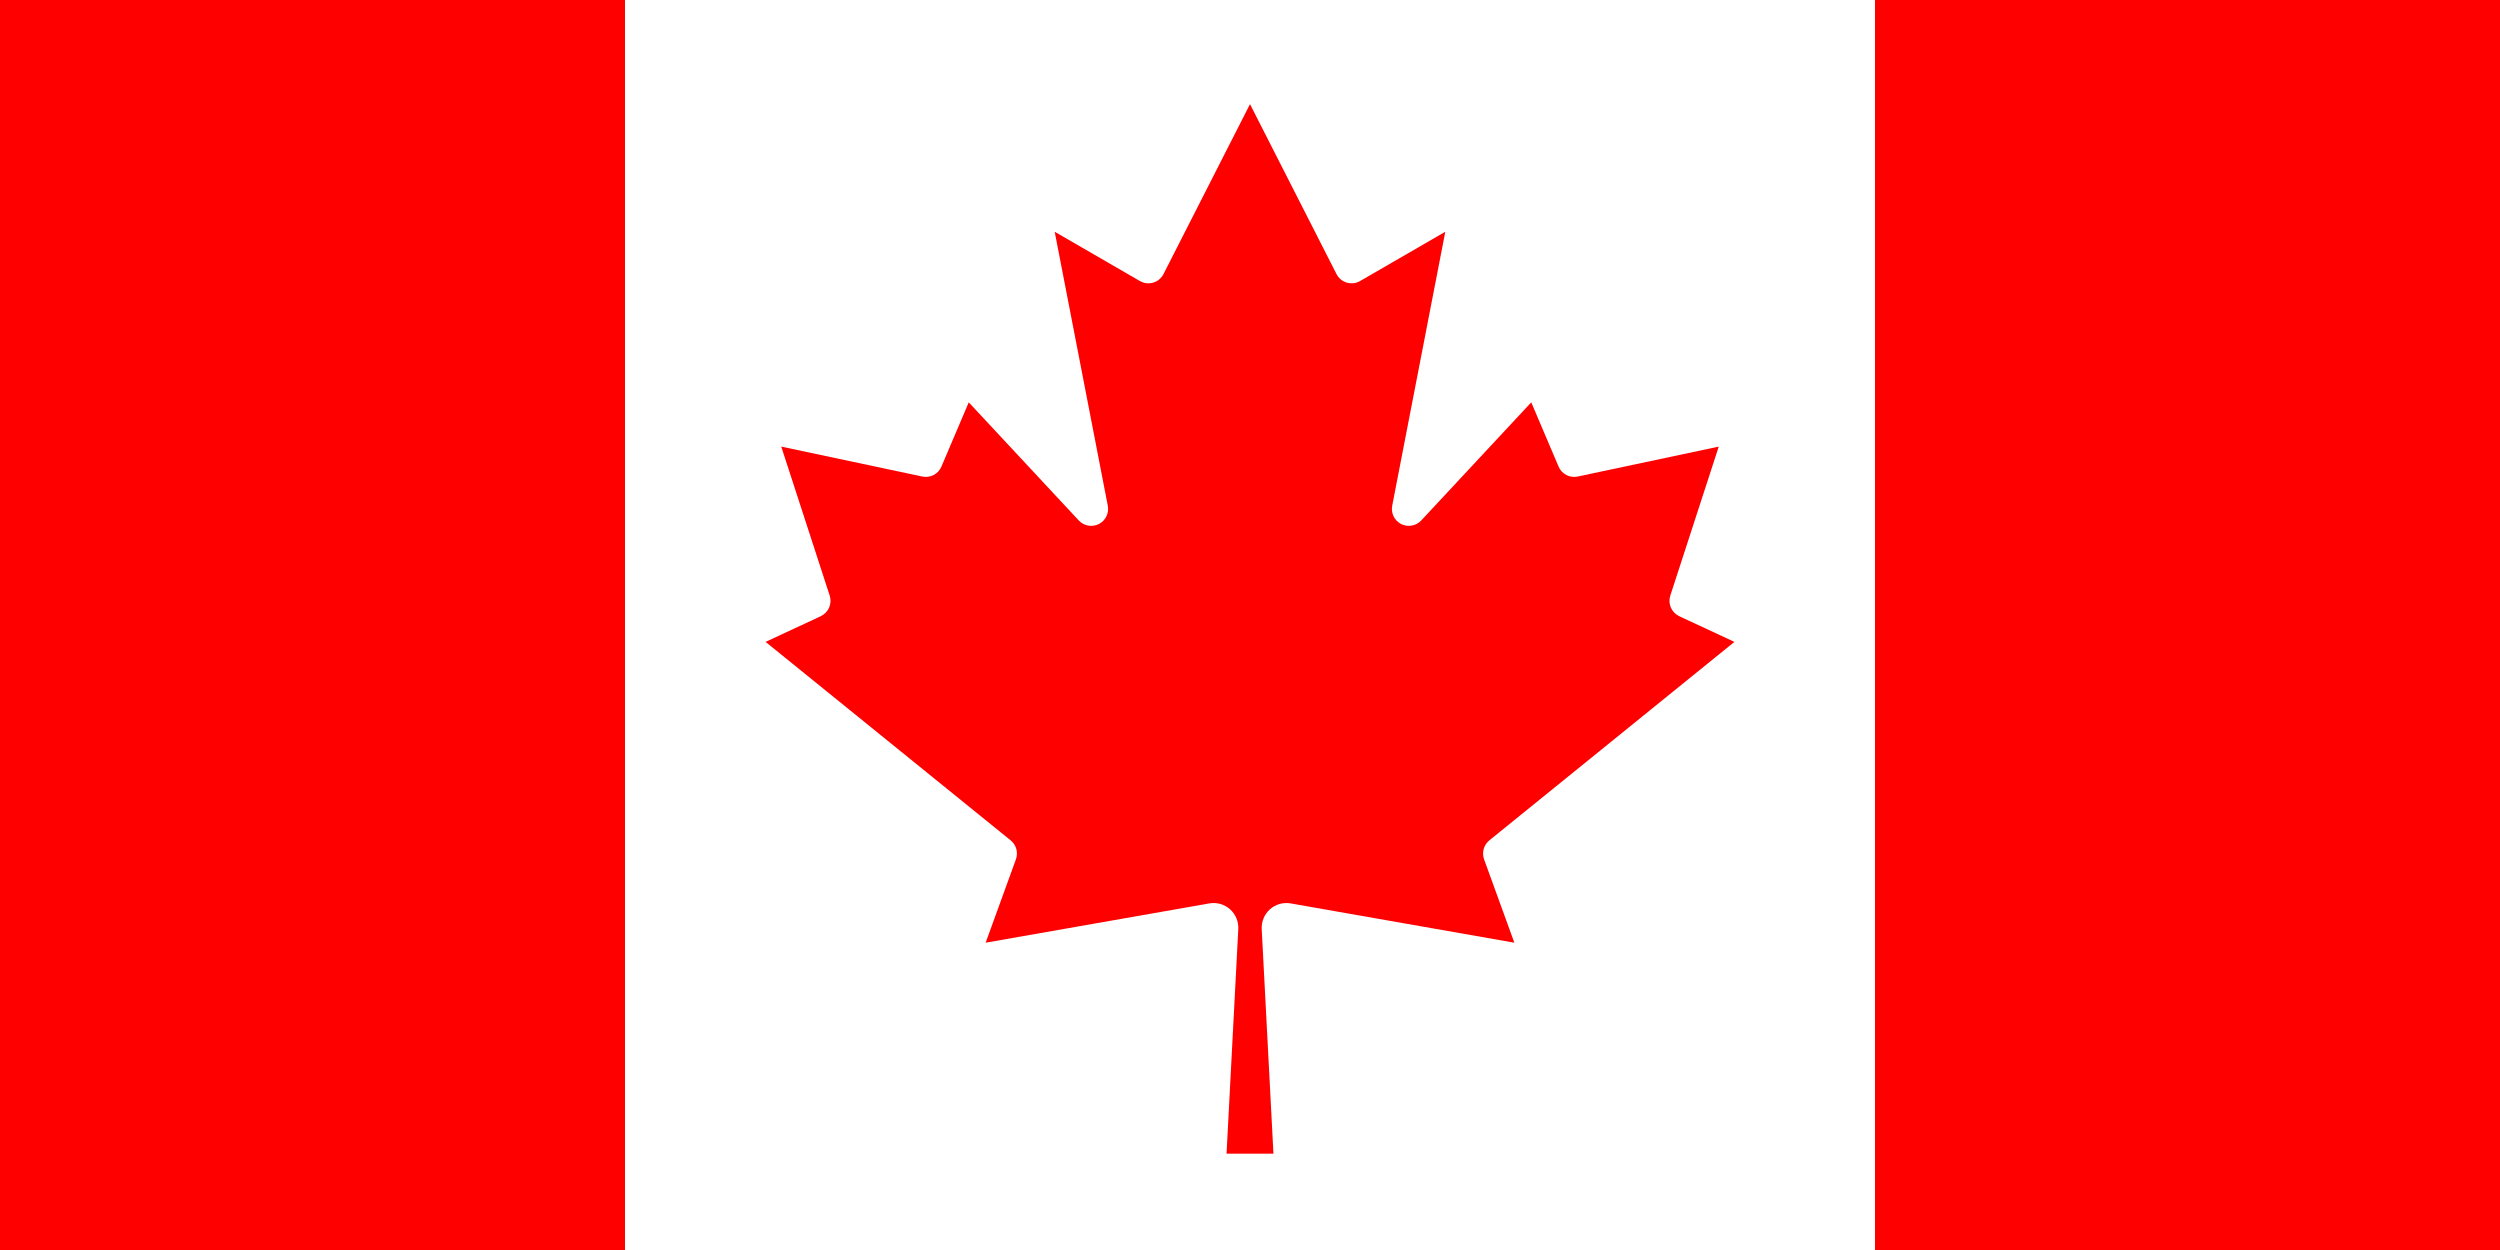
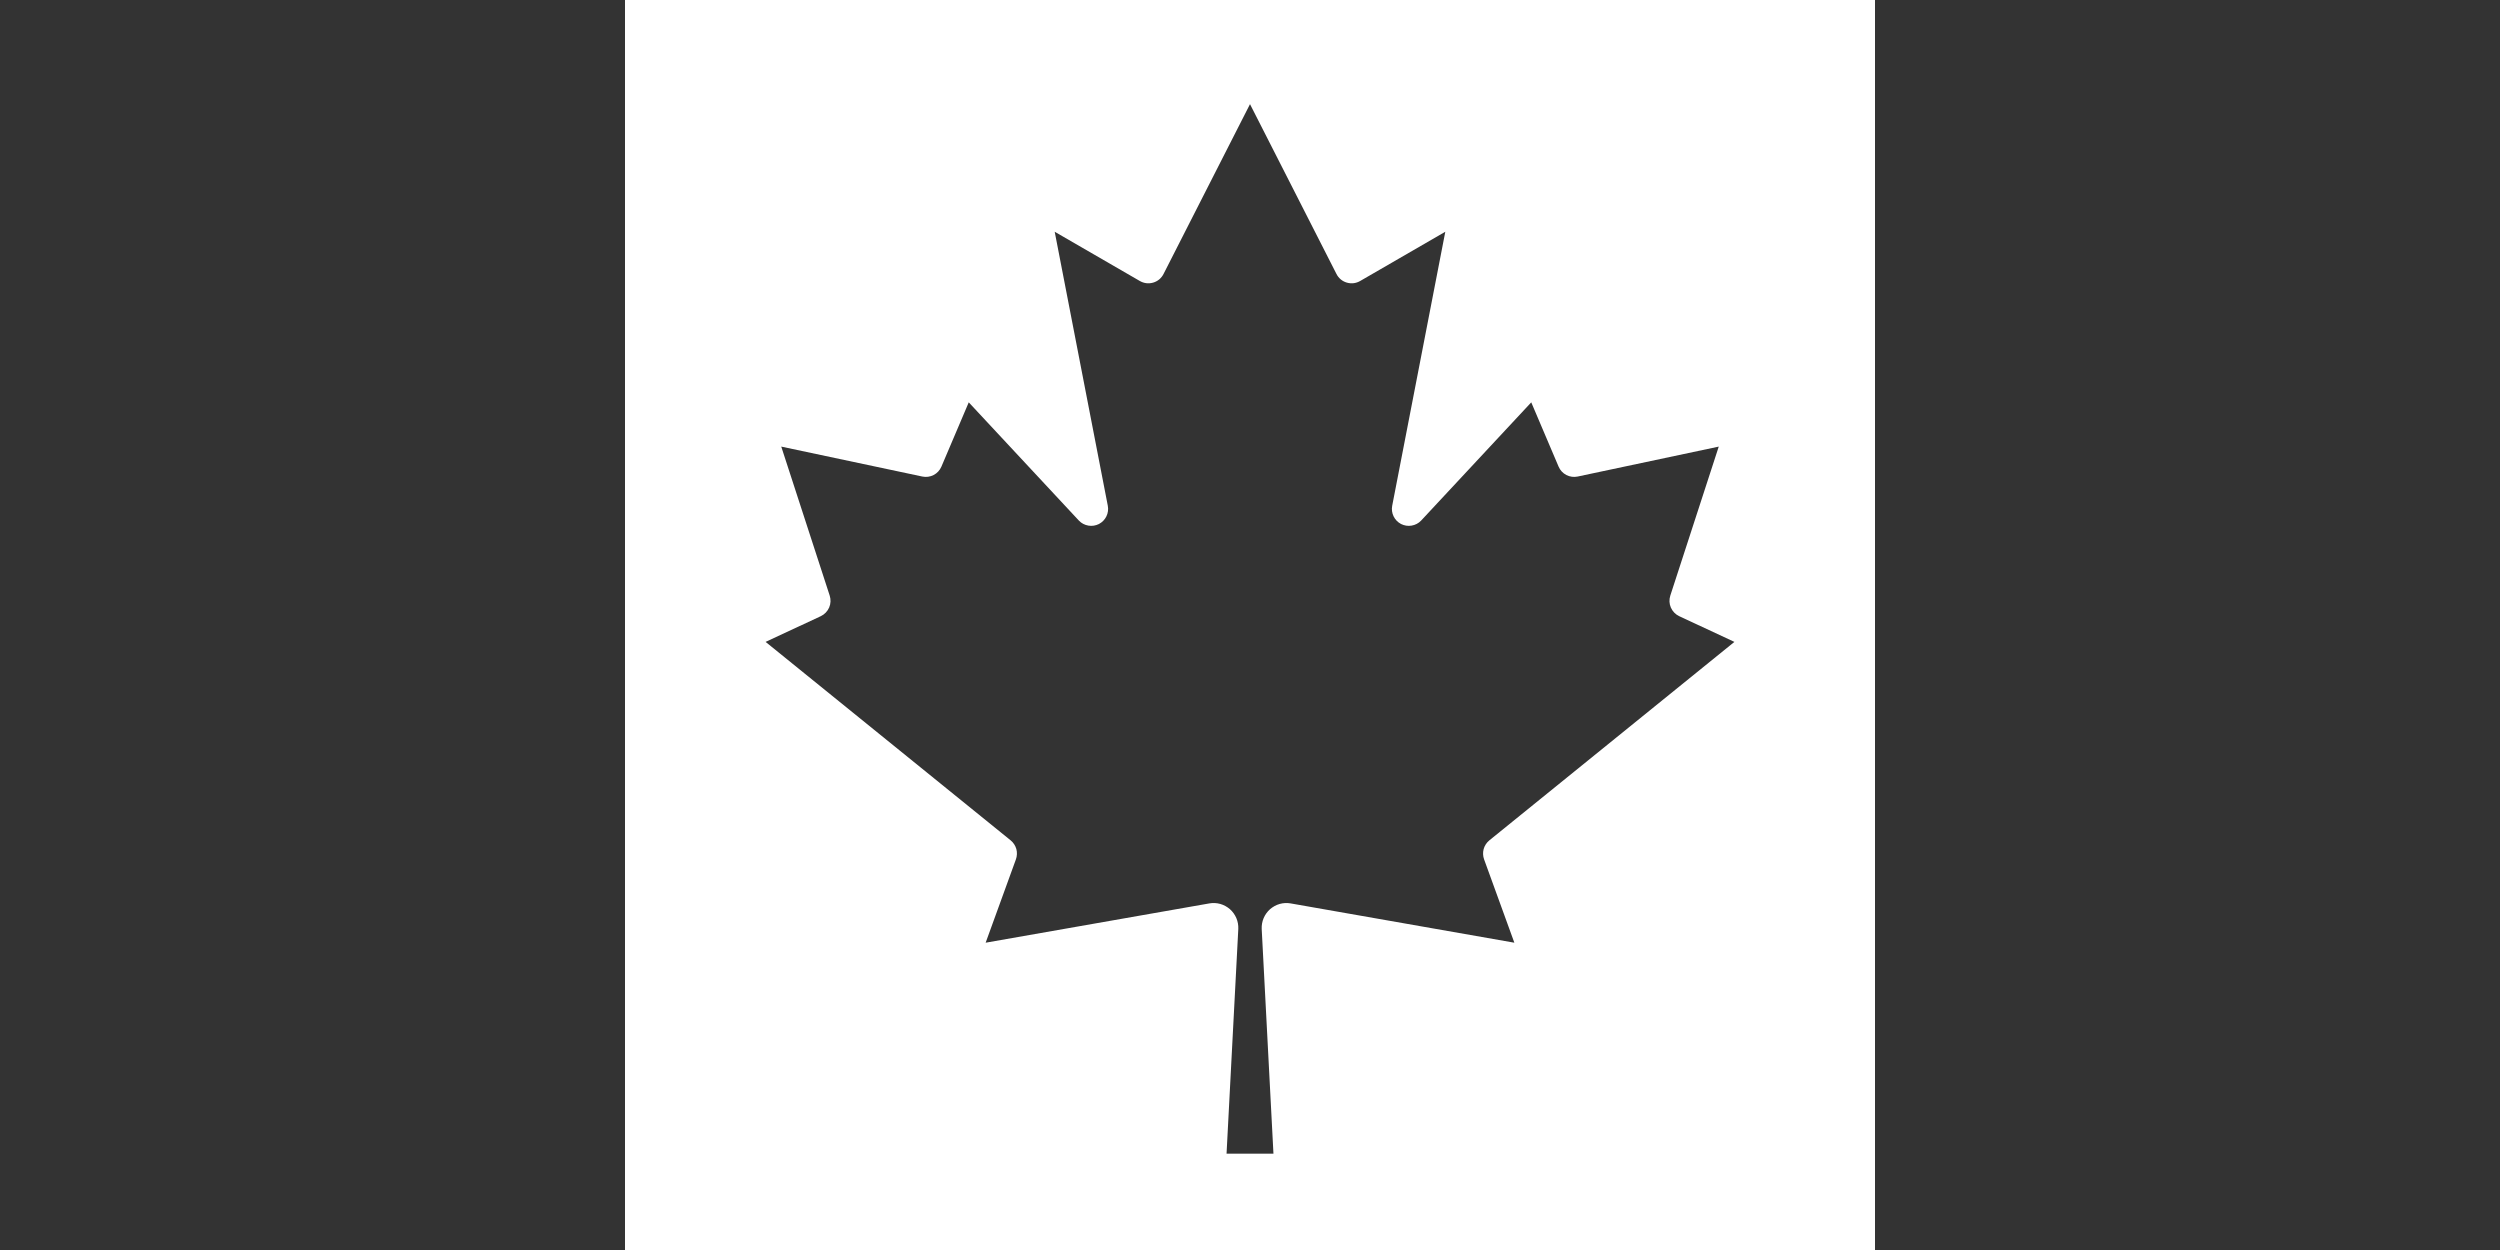
<svg xmlns="http://www.w3.org/2000/svg" width="50" height="25" viewBox="0 0 50 25" fill="none">
  <rect x="0" y="0" width="50" height="25" fill="#333333" stroke="none" />
  <g clip-path="url(#clip0_6113_20497)">
-     <path d="M0 0H12.5L13.016 0.516H36.984L37.5 0H50V25H37.5L36.984 24.484H13.016L12.5 25H0V0Z" fill="#FF0000" />
    <path d="M12.5 0H37.5V25H12.5V0ZM25.469 23.073L25.234 18.578C25.231 18.504 25.244 18.43 25.273 18.362C25.302 18.294 25.346 18.233 25.401 18.184C25.457 18.136 25.522 18.099 25.594 18.079C25.665 18.059 25.74 18.055 25.812 18.068L30.287 18.854L29.682 17.188C29.658 17.121 29.655 17.049 29.673 16.981C29.692 16.913 29.732 16.852 29.787 16.807L34.688 12.838L33.583 12.323C33.509 12.288 33.45 12.226 33.417 12.151C33.384 12.075 33.381 11.99 33.406 11.912L34.375 8.932L31.552 9.531C31.476 9.547 31.396 9.536 31.327 9.5C31.257 9.464 31.203 9.405 31.172 9.333L30.625 8.047L28.422 10.412C28.372 10.465 28.305 10.5 28.233 10.512C28.161 10.525 28.087 10.513 28.021 10.48C27.956 10.446 27.904 10.393 27.872 10.327C27.84 10.261 27.83 10.187 27.844 10.115L28.906 4.635L27.203 5.62C27.163 5.643 27.119 5.658 27.073 5.664C27.027 5.669 26.98 5.665 26.936 5.652C26.891 5.639 26.85 5.617 26.814 5.587C26.779 5.557 26.75 5.521 26.729 5.479L25 2.083L23.271 5.479C23.25 5.521 23.221 5.557 23.186 5.587C23.15 5.617 23.109 5.639 23.064 5.652C23.02 5.665 22.973 5.669 22.927 5.664C22.881 5.658 22.837 5.643 22.797 5.62L21.094 4.635L22.156 10.115C22.17 10.187 22.16 10.261 22.128 10.327C22.096 10.393 22.044 10.446 21.979 10.48C21.913 10.513 21.839 10.525 21.767 10.512C21.695 10.5 21.628 10.465 21.578 10.412L19.375 8.047L18.828 9.333C18.797 9.405 18.743 9.464 18.673 9.5C18.604 9.536 18.524 9.547 18.448 9.531L15.625 8.932L16.594 11.912C16.619 11.99 16.616 12.075 16.583 12.151C16.55 12.226 16.491 12.288 16.417 12.323L15.312 12.838L20.213 16.807C20.268 16.852 20.308 16.913 20.327 16.981C20.345 17.049 20.342 17.121 20.318 17.188L19.713 18.854L24.188 18.068C24.26 18.055 24.335 18.059 24.406 18.079C24.478 18.099 24.543 18.136 24.599 18.184C24.654 18.233 24.698 18.294 24.727 18.362C24.756 18.43 24.769 18.504 24.766 18.578L24.531 23.073H25.469Z" fill="white" />
  </g>
  <defs>
    <clipPath id="clip0_6113_20497">
      <rect width="50" height="25" fill="white" />
    </clipPath>
  </defs>
</svg>